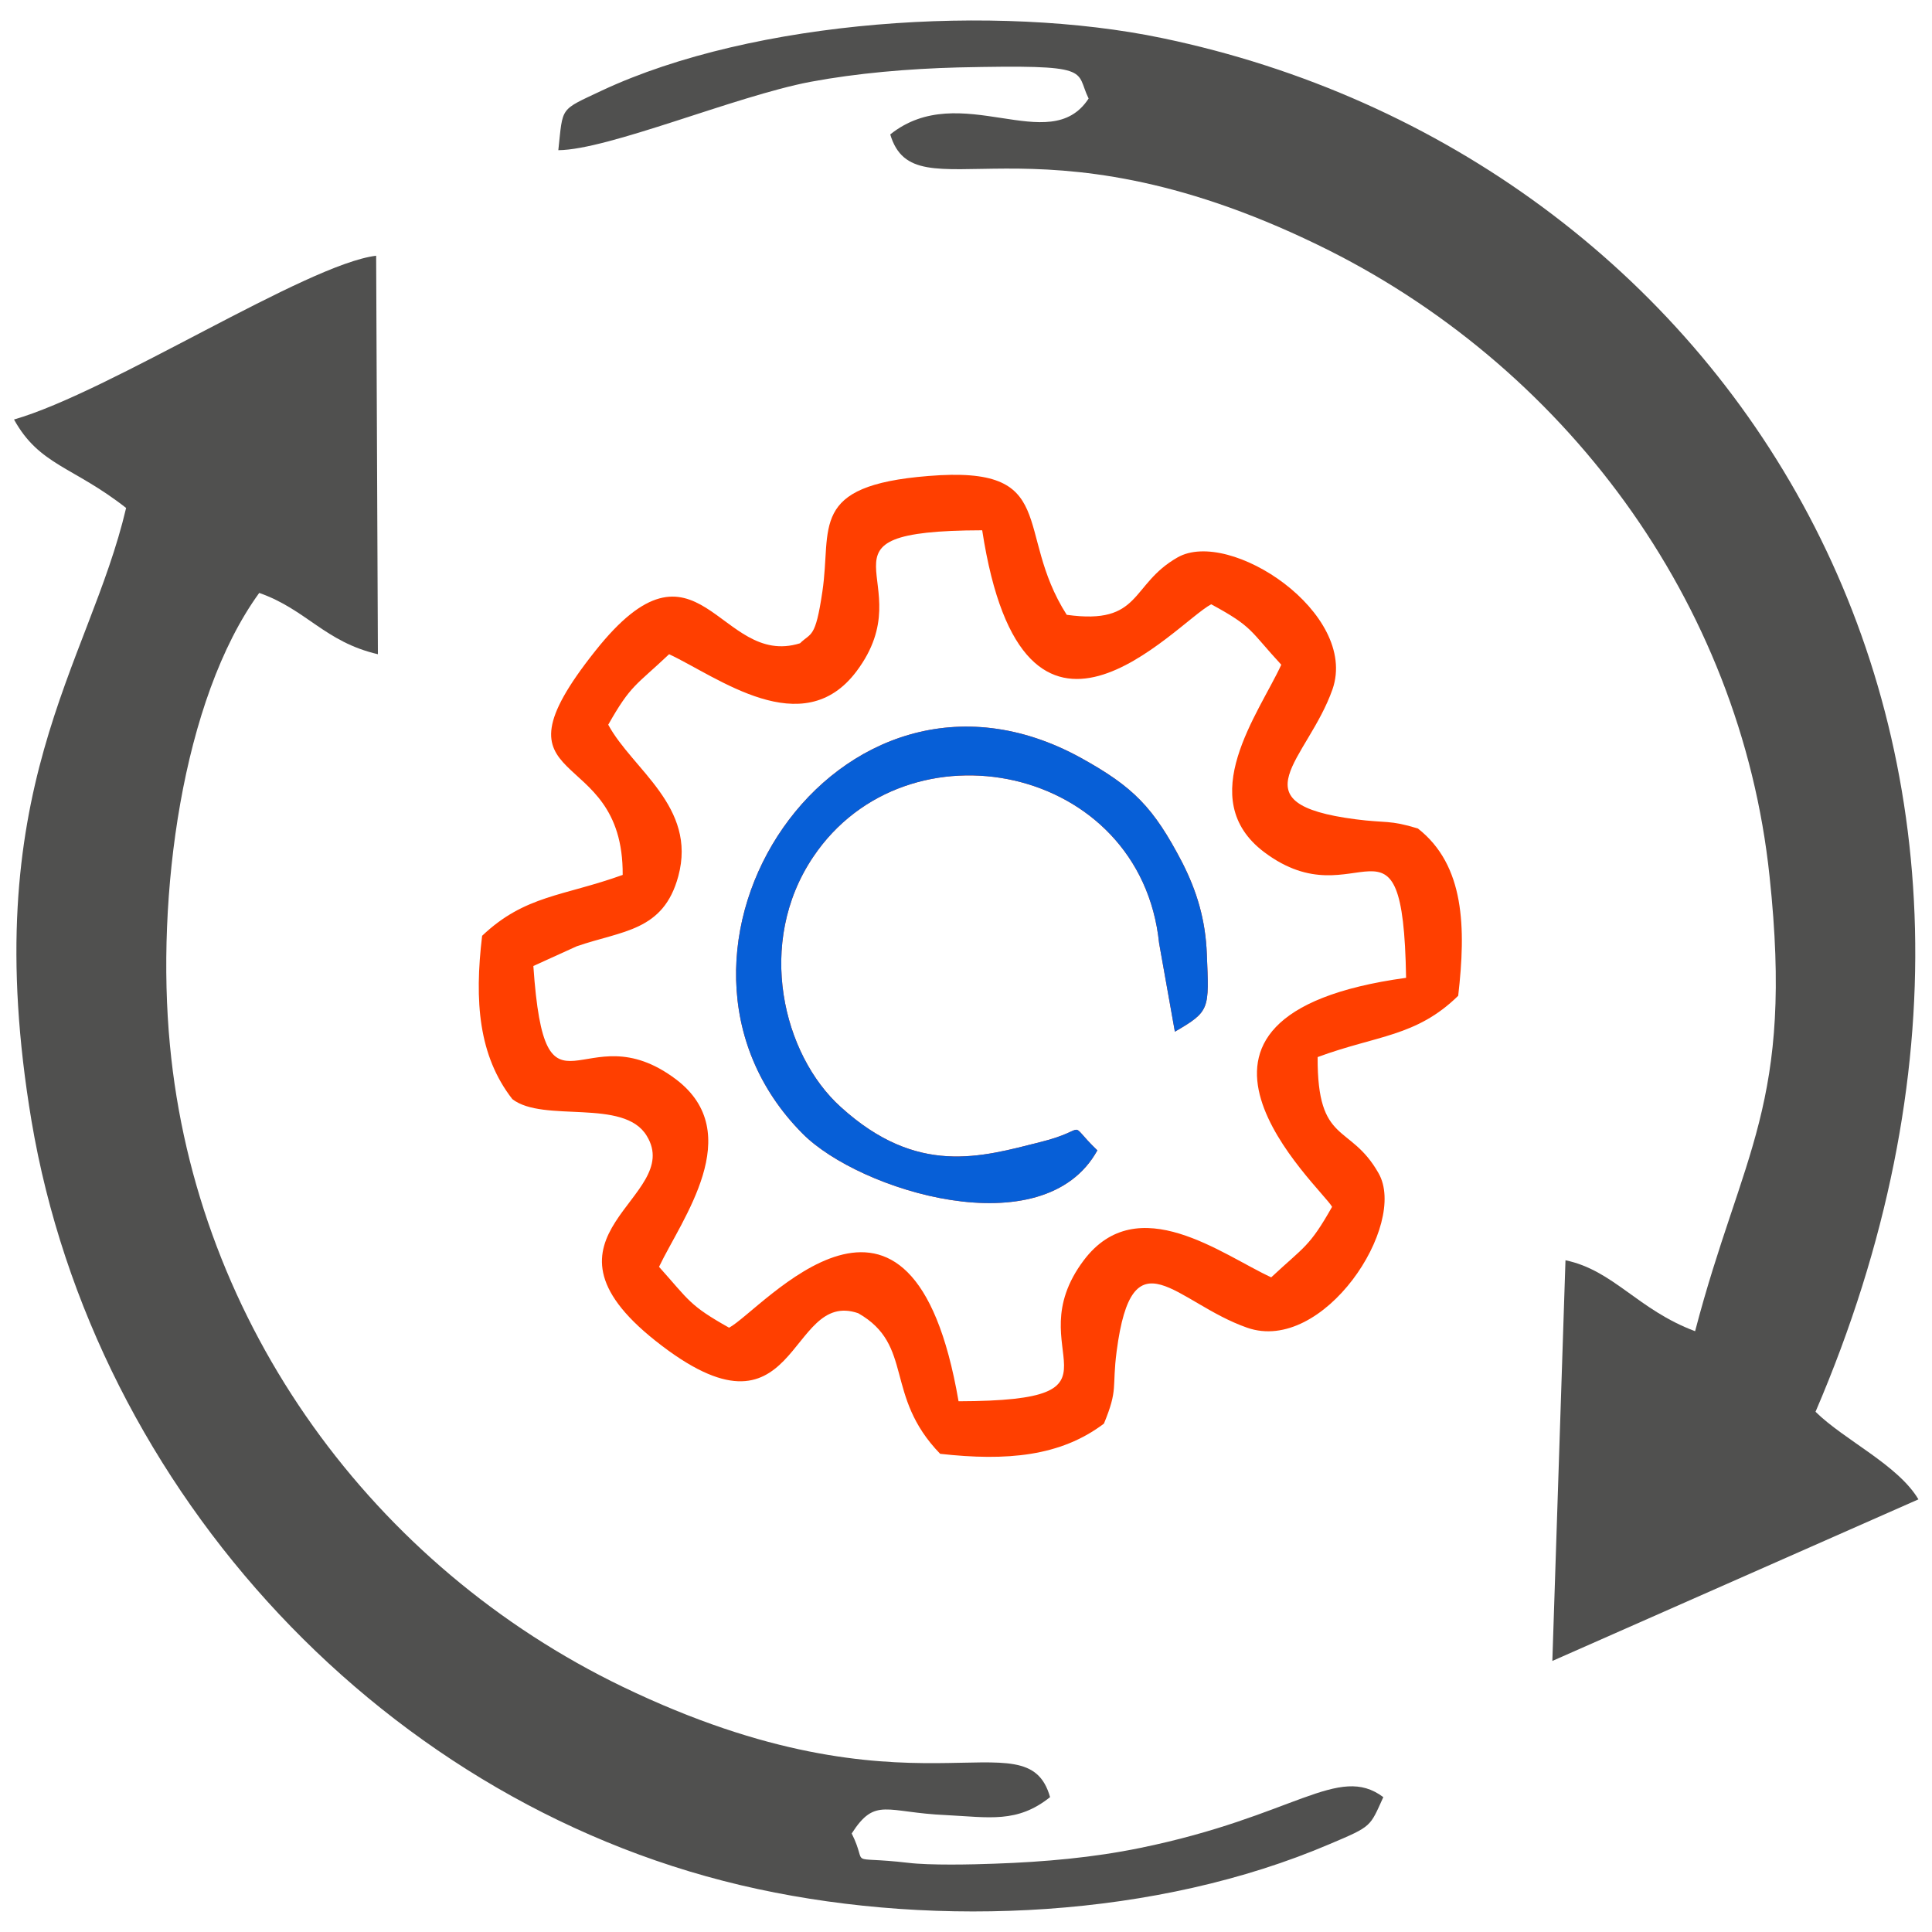
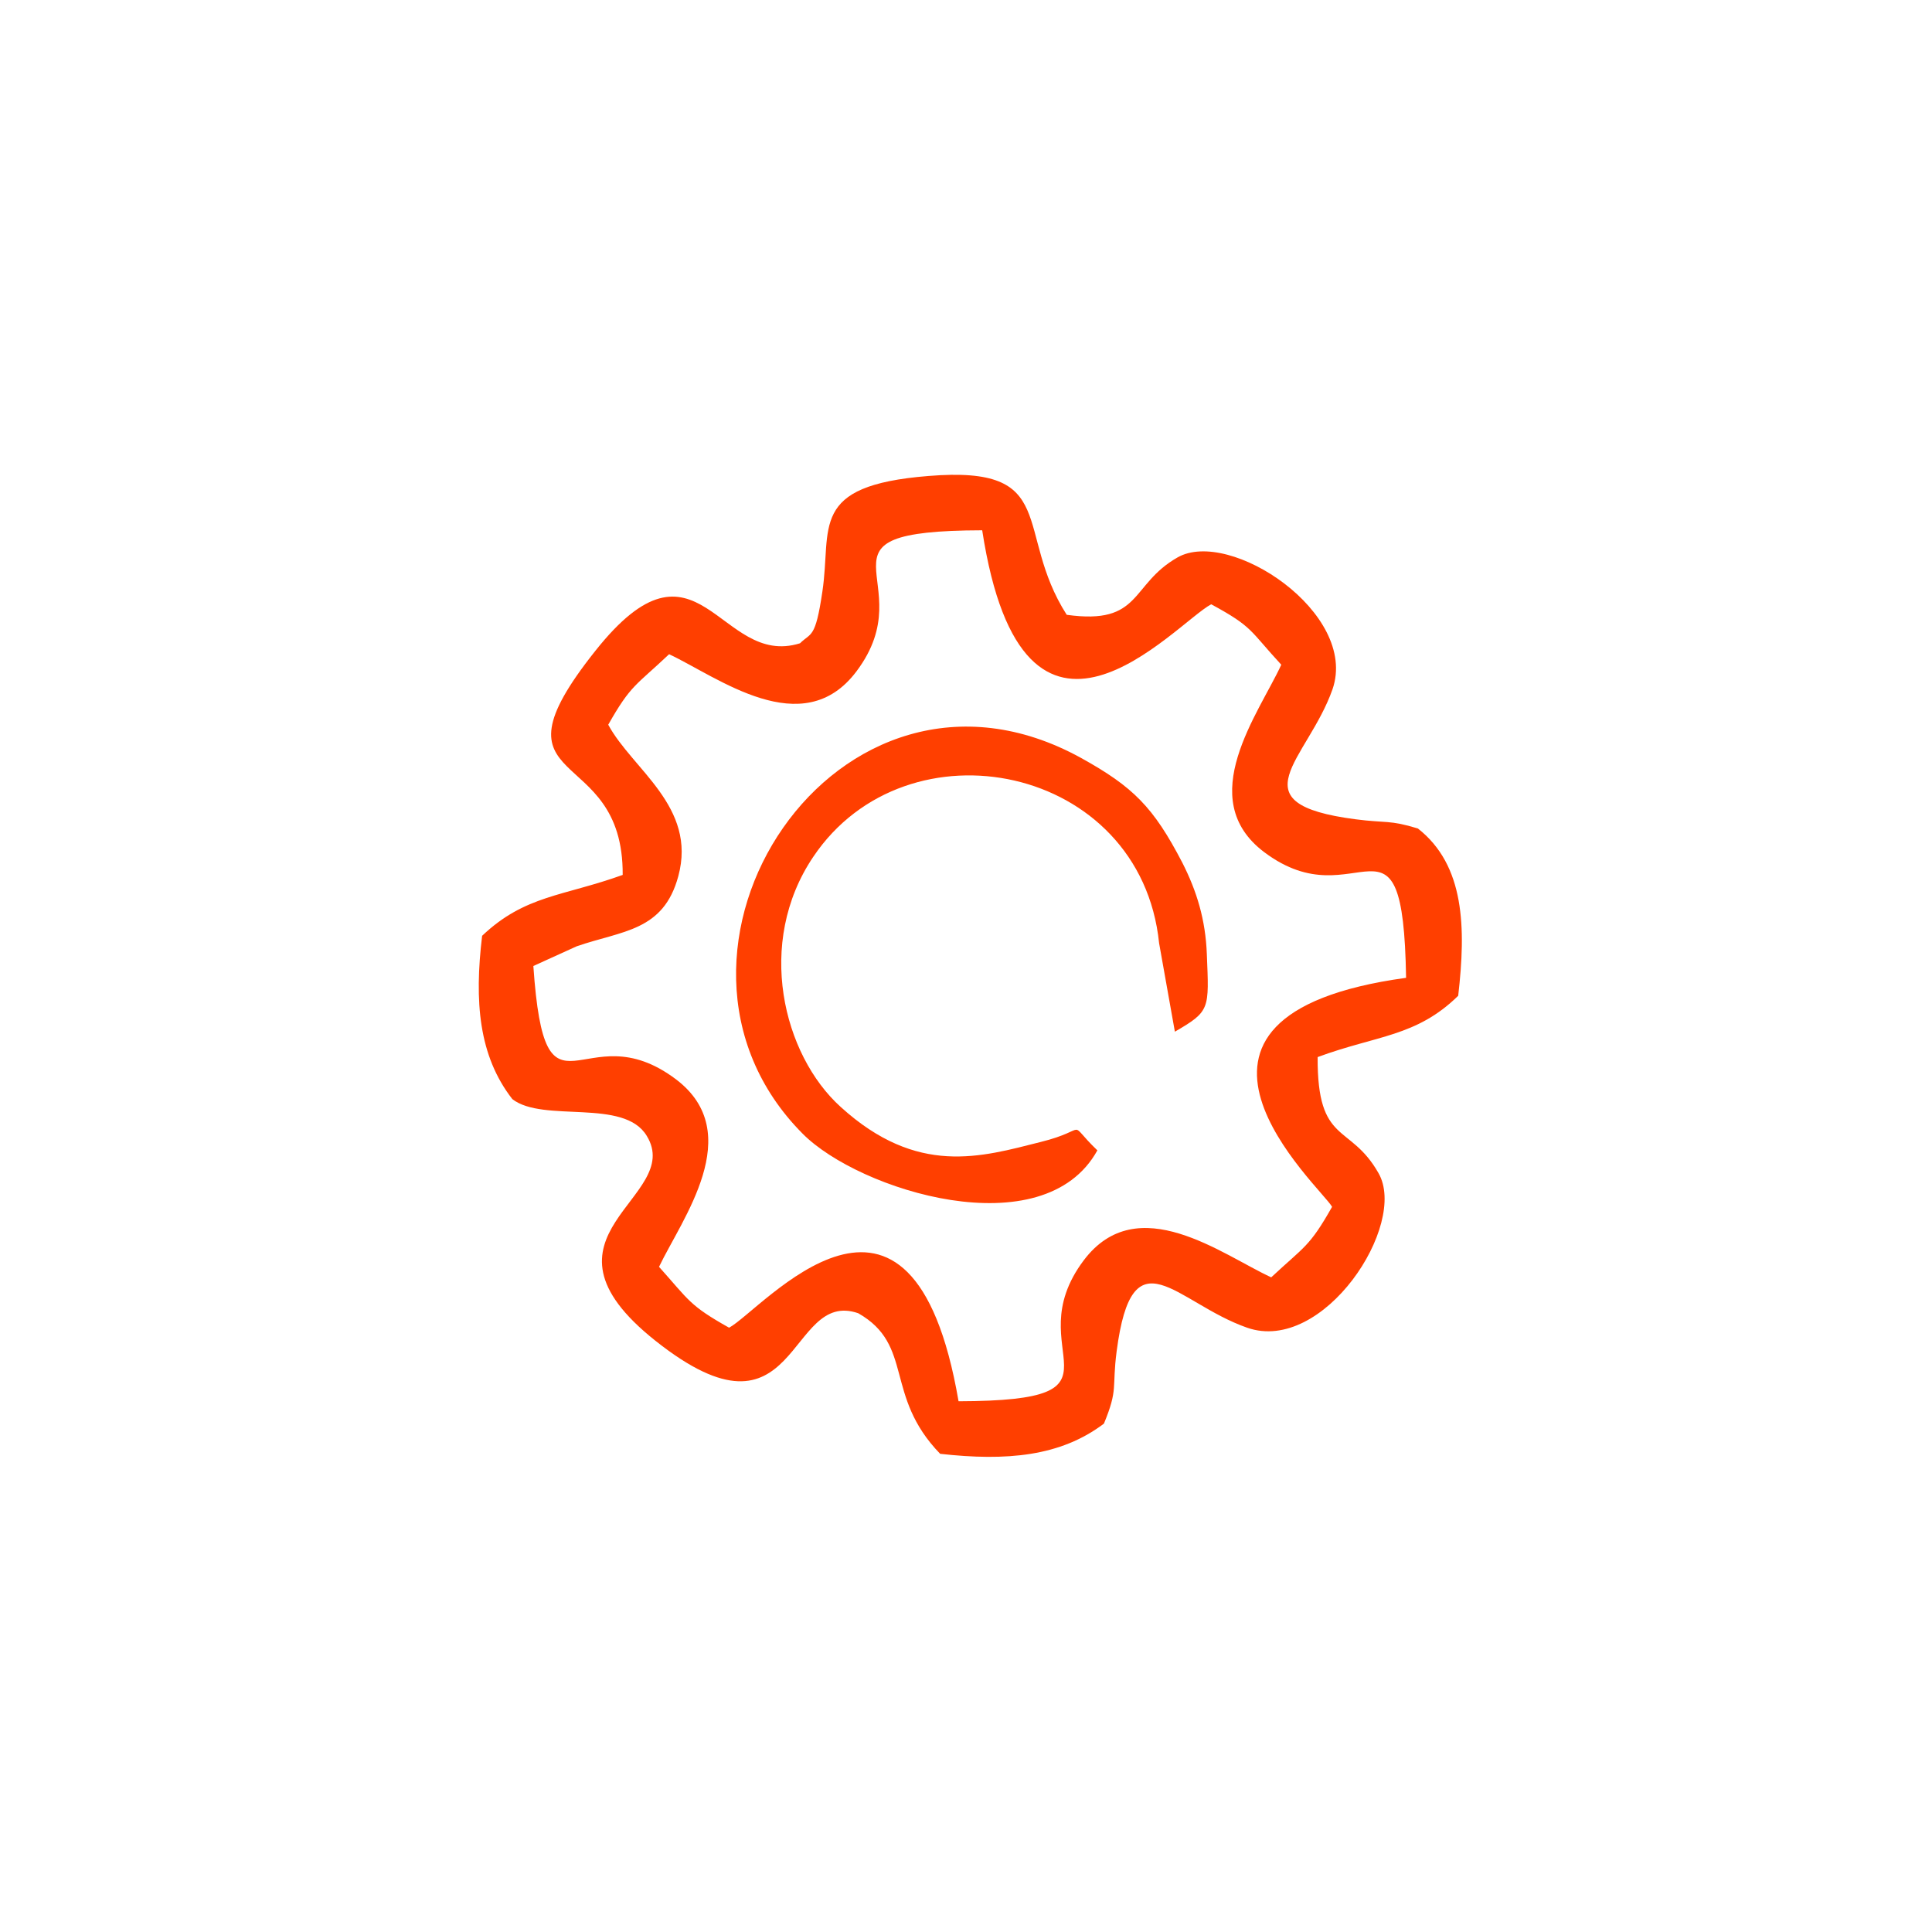
<svg xmlns="http://www.w3.org/2000/svg" xml:space="preserve" width="62px" height="62px" version="1.1" style="shape-rendering:geometricPrecision; text-rendering:geometricPrecision; image-rendering:optimizeQuality; fill-rule:evenodd; clip-rule:evenodd" viewBox="0 0 44.12 44.12">
  <defs>
    <style type="text/css">
   
    .fil3 {fill:none}
    .fil2 {fill:#075FD7}
    .fil1 {fill:#50504F}
    .fil0 {fill:#FF3F00}
   
  </style>
  </defs>
  <g id="Capa_x0020_1">
    <g id="_2808068354688">
      <g>
        <path class="fil0" d="M18.27 14.69c-1.85,0.58 -2.32,-2.8 -4.68,0.18 -2.59,3.26 0.65,2.04 0.63,5.11 -1.36,0.49 -2.23,0.46 -3.21,1.39 -0.18,1.5 -0.08,2.74 0.69,3.73 0.71,0.55 2.55,-0.03 3.07,0.84 0.87,1.42 -2.85,2.26 0.2,4.68 3.29,2.61 2.99,-1.2 4.63,-0.63 1.28,0.73 0.58,1.88 1.87,3.21 1.52,0.17 2.75,0.06 3.74,-0.69 0.33,-0.8 0.18,-0.8 0.29,-1.65 0.36,-2.76 1.35,-1.11 2.98,-0.54 1.74,0.61 3.68,-2.35 3,-3.53 -0.65,-1.15 -1.4,-0.63 -1.39,-2.65 1.35,-0.5 2.25,-0.46 3.21,-1.4 0.18,-1.56 0.15,-2.98 -0.92,-3.82 -0.65,-0.2 -0.73,-0.12 -1.42,-0.21 -2.78,-0.36 -1.1,-1.35 -0.53,-2.97 0.6,-1.74 -2.35,-3.69 -3.54,-3.01 -1.09,0.62 -0.81,1.55 -2.53,1.31 -1.22,-1.91 -0.13,-3.42 -3.16,-3.17 -2.75,0.22 -2.2,1.18 -2.42,2.64 -0.16,1.09 -0.26,0.93 -0.51,1.18zm-2.99 0.25c-0.76,0.72 -0.87,0.69 -1.39,1.61 0.55,1.02 2.03,1.87 1.6,3.46 -0.34,1.26 -1.28,1.24 -2.32,1.6l-0.99 0.45c0.27,3.92 1.14,0.99 3.26,2.59 1.62,1.23 0.13,3.19 -0.39,4.28 0.69,0.77 0.69,0.88 1.6,1.39 0.75,-0.4 4.17,-4.55 5.24,1.68 4.19,-0.01 1.28,-1.12 2.86,-3.22 1.23,-1.63 3.17,-0.12 4.28,0.39 0.76,-0.71 0.87,-0.69 1.39,-1.61 -0.24,-0.44 -4.65,-4.36 1.69,-5.23 -0.07,-4.27 -1.1,-1.26 -3.24,-2.87 -1.62,-1.22 -0.12,-3.17 0.39,-4.28 -0.73,-0.79 -0.64,-0.86 -1.6,-1.38 -0.82,0.43 -4.28,4.49 -5.23,-1.69 -4.21,0.01 -1.3,1.13 -2.87,3.22 -1.23,1.64 -3.17,0.13 -4.28,-0.39zm9.78 11.33c-0.74,-0.71 -0.13,-0.48 -1.3,-0.19 -1.35,0.34 -2.81,0.79 -4.56,-0.8 -1.32,-1.19 -1.95,-3.75 -0.63,-5.71 2.14,-3.19 7.48,-2.12 7.9,1.97l0.36 2.02c0.81,-0.47 0.78,-0.51 0.73,-1.77 -0.03,-0.79 -0.23,-1.44 -0.56,-2.09 -0.66,-1.27 -1.12,-1.73 -2.31,-2.39 -5.57,-3.07 -10.46,4.46 -6.36,8.58 1.29,1.3 5.5,2.61 6.73,0.38z" />
-         <path class="fil1" d="M0.32 9.58c0.58,1.05 1.35,1.07 2.56,2.02 -0.85,3.62 -3.43,6.42 -2.16,14 1.43,8.46 8.11,15.72 16.59,17.54 4.13,0.89 9.11,0.66 13.06,-1.03 0.97,-0.41 0.91,-0.39 1.22,-1.07 -1.03,-0.77 -2.03,0.44 -5.55,1.16 -1.07,0.22 -2.18,0.32 -3.33,0.36 -0.51,0.02 -1.48,0.04 -1.97,-0.02 -1.47,-0.17 -0.89,0.13 -1.29,-0.67 0.54,-0.84 0.78,-0.48 2.15,-0.42 0.99,0.05 1.63,0.19 2.38,-0.41 -0.54,-1.91 -3.12,0.68 -9.76,-2.52 -5.68,-2.74 -9.74,-8.26 -10.34,-14.66 -0.32,-3.37 0.27,-7.88 2.04,-10.32 1.08,0.38 1.5,1.12 2.71,1.4l-0.04 -9.1c-1.58,0.19 -6.08,3.11 -8.27,3.74z" />
-         <path class="fil1" d="M12.75 3.43c1.15,-0.01 4.03,-1.23 5.75,-1.56 1.07,-0.2 2.24,-0.3 3.38,-0.33 3.14,-0.07 2.66,0.06 2.98,0.71 -0.89,1.37 -2.93,-0.46 -4.53,0.82 0.57,1.9 3.21,-0.66 9.76,2.52 5.6,2.71 9.66,8.13 10.32,14.42 0.56,5.22 -0.63,6.3 -1.7,10.39 -1.31,-0.49 -1.86,-1.39 -2.96,-1.62l-0.3 9.15 8.36 -3.69c-0.47,-0.79 -1.69,-1.35 -2.35,-2 6.62,-15.42 -2.05,-28.69 -14.92,-31.37 -3.78,-0.79 -9.32,-0.43 -12.8,1.2 -0.97,0.46 -0.88,0.35 -0.99,1.36z" />
-         <path class="fil2" d="M25.06 26.27c-0.74,-0.71 -0.13,-0.48 -1.3,-0.19 -1.35,0.34 -2.81,0.79 -4.56,-0.8 -1.32,-1.19 -1.95,-3.75 -0.63,-5.71 2.14,-3.19 7.48,-2.12 7.9,1.97l0.36 2.02c0.81,-0.47 0.78,-0.51 0.73,-1.77 -0.03,-0.79 -0.23,-1.44 -0.56,-2.09 -0.66,-1.27 -1.12,-1.73 -2.31,-2.39 -5.57,-3.07 -10.46,4.46 -6.36,8.58 1.29,1.3 5.5,2.61 6.73,0.38z" />
      </g>
-       <rect class="fil3" width="44.12" height="44.12" />
    </g>
  </g>
</svg>